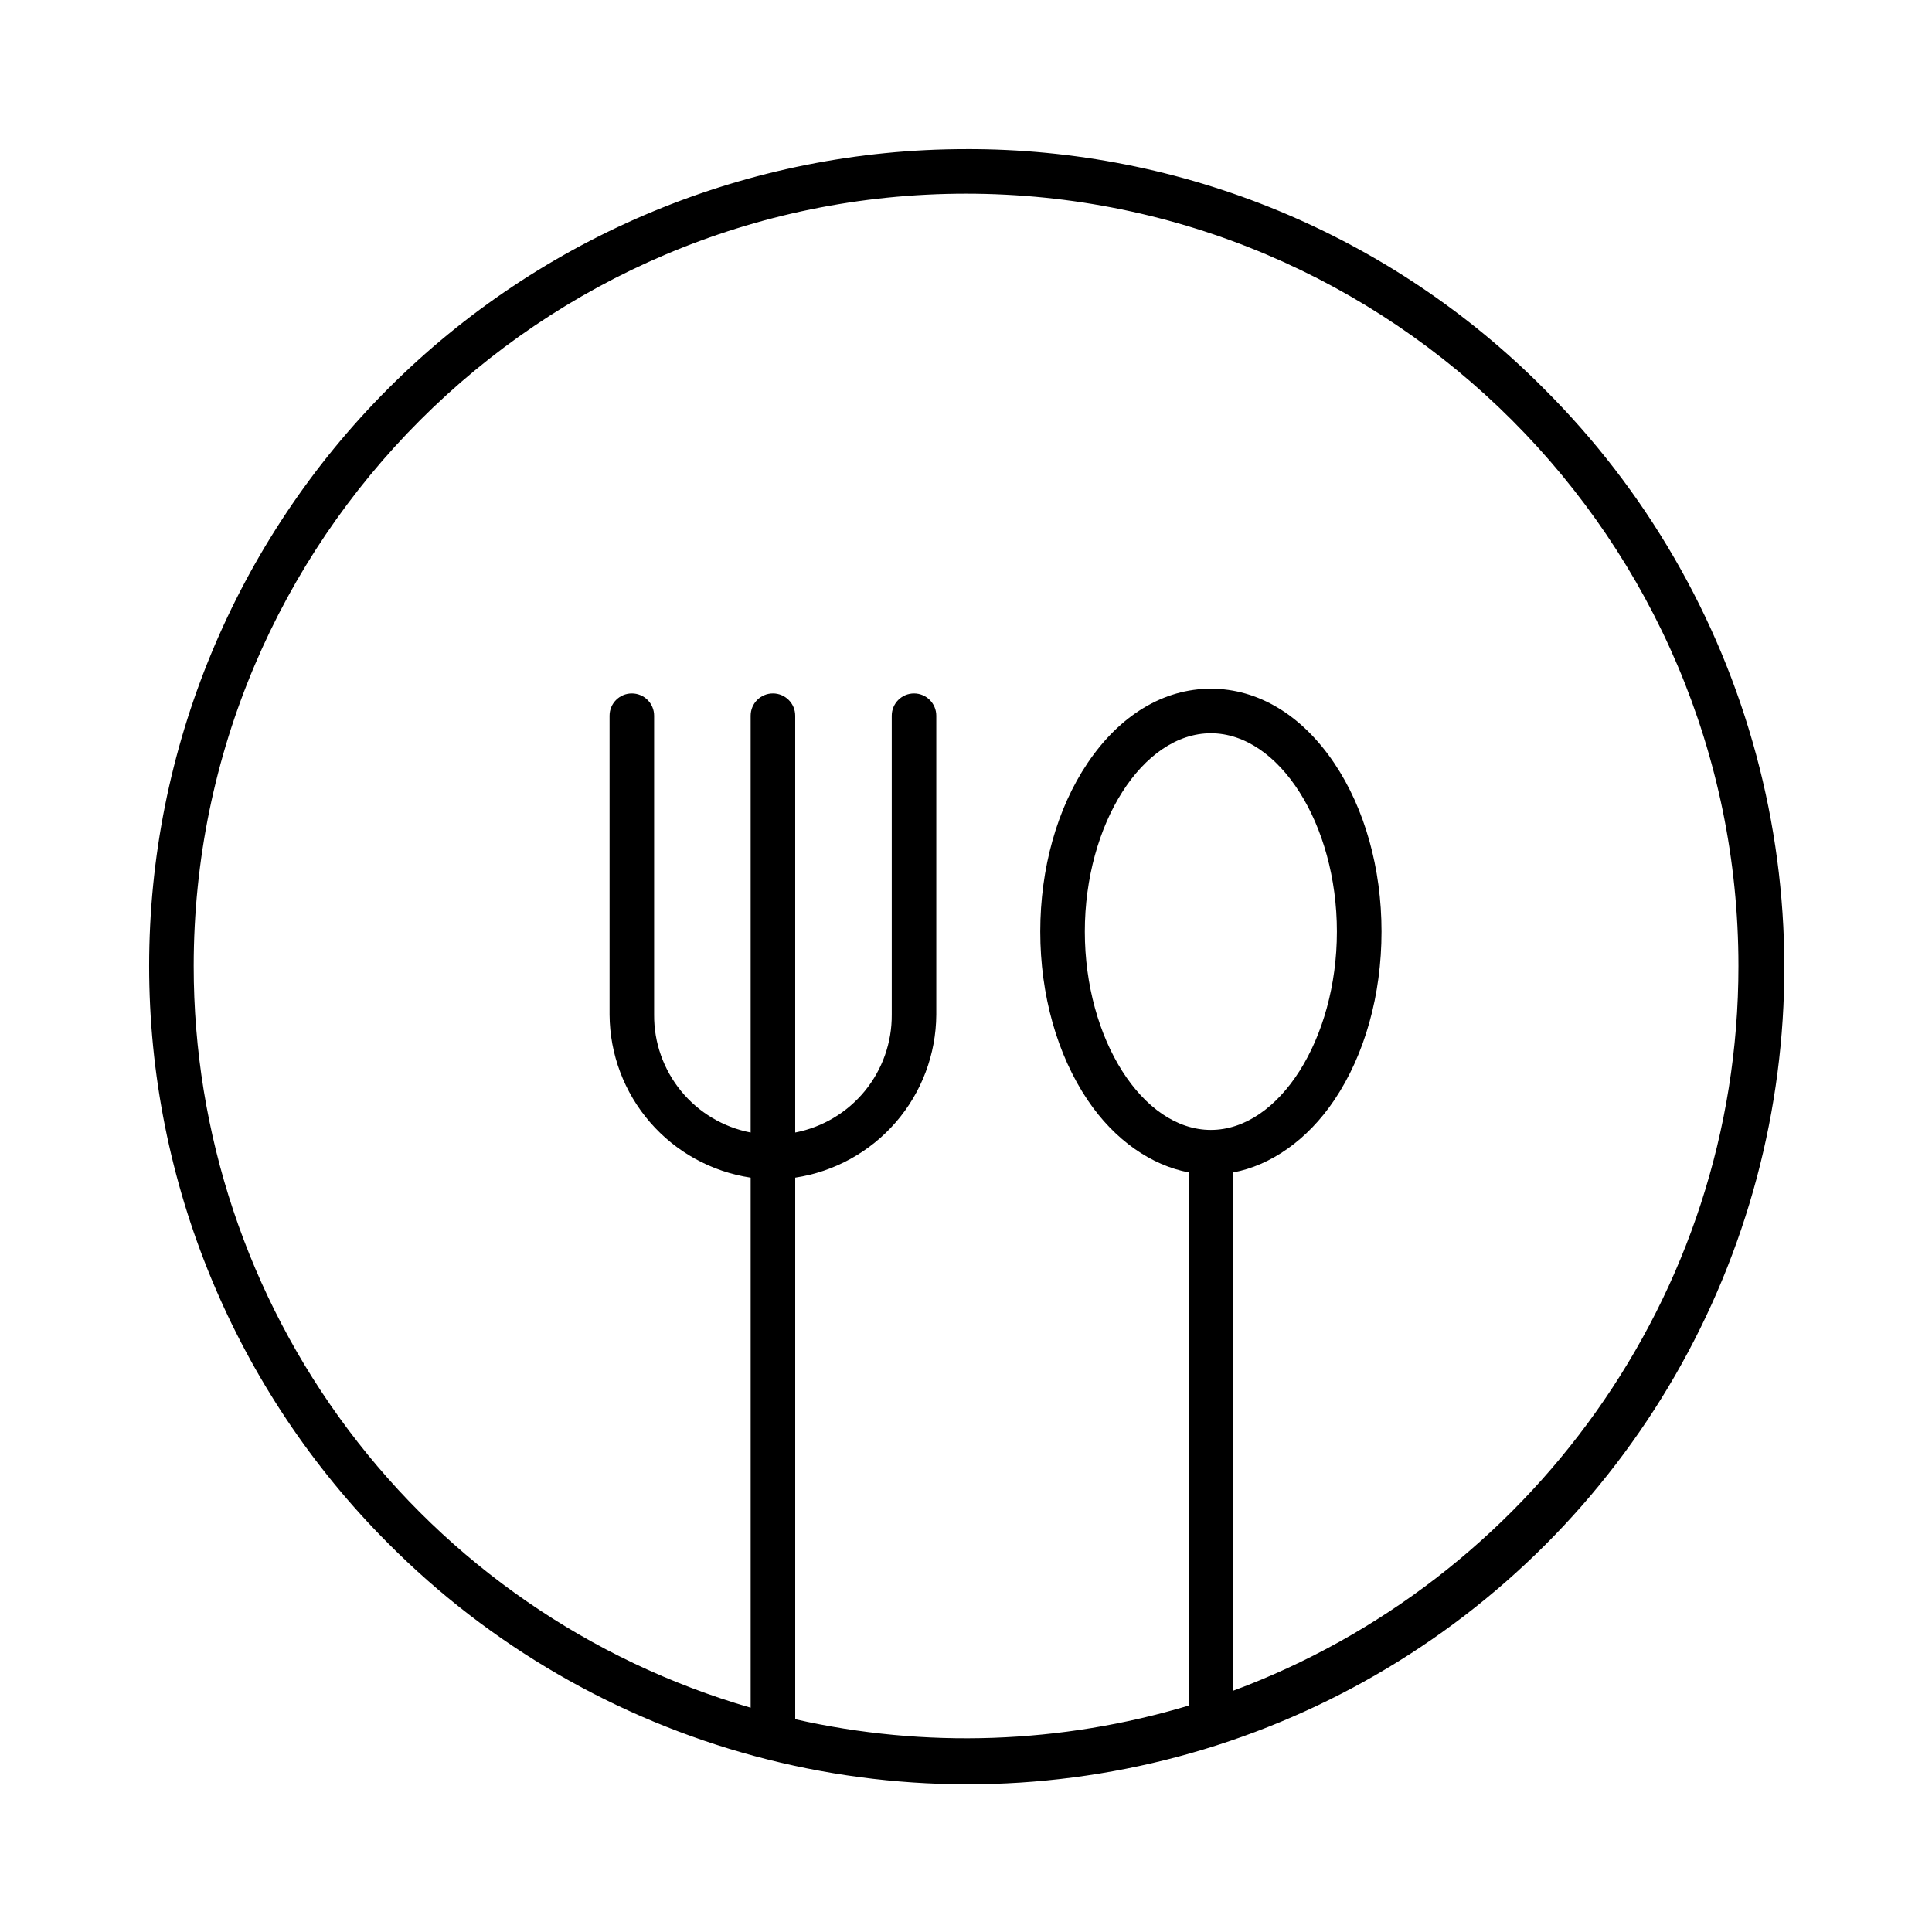
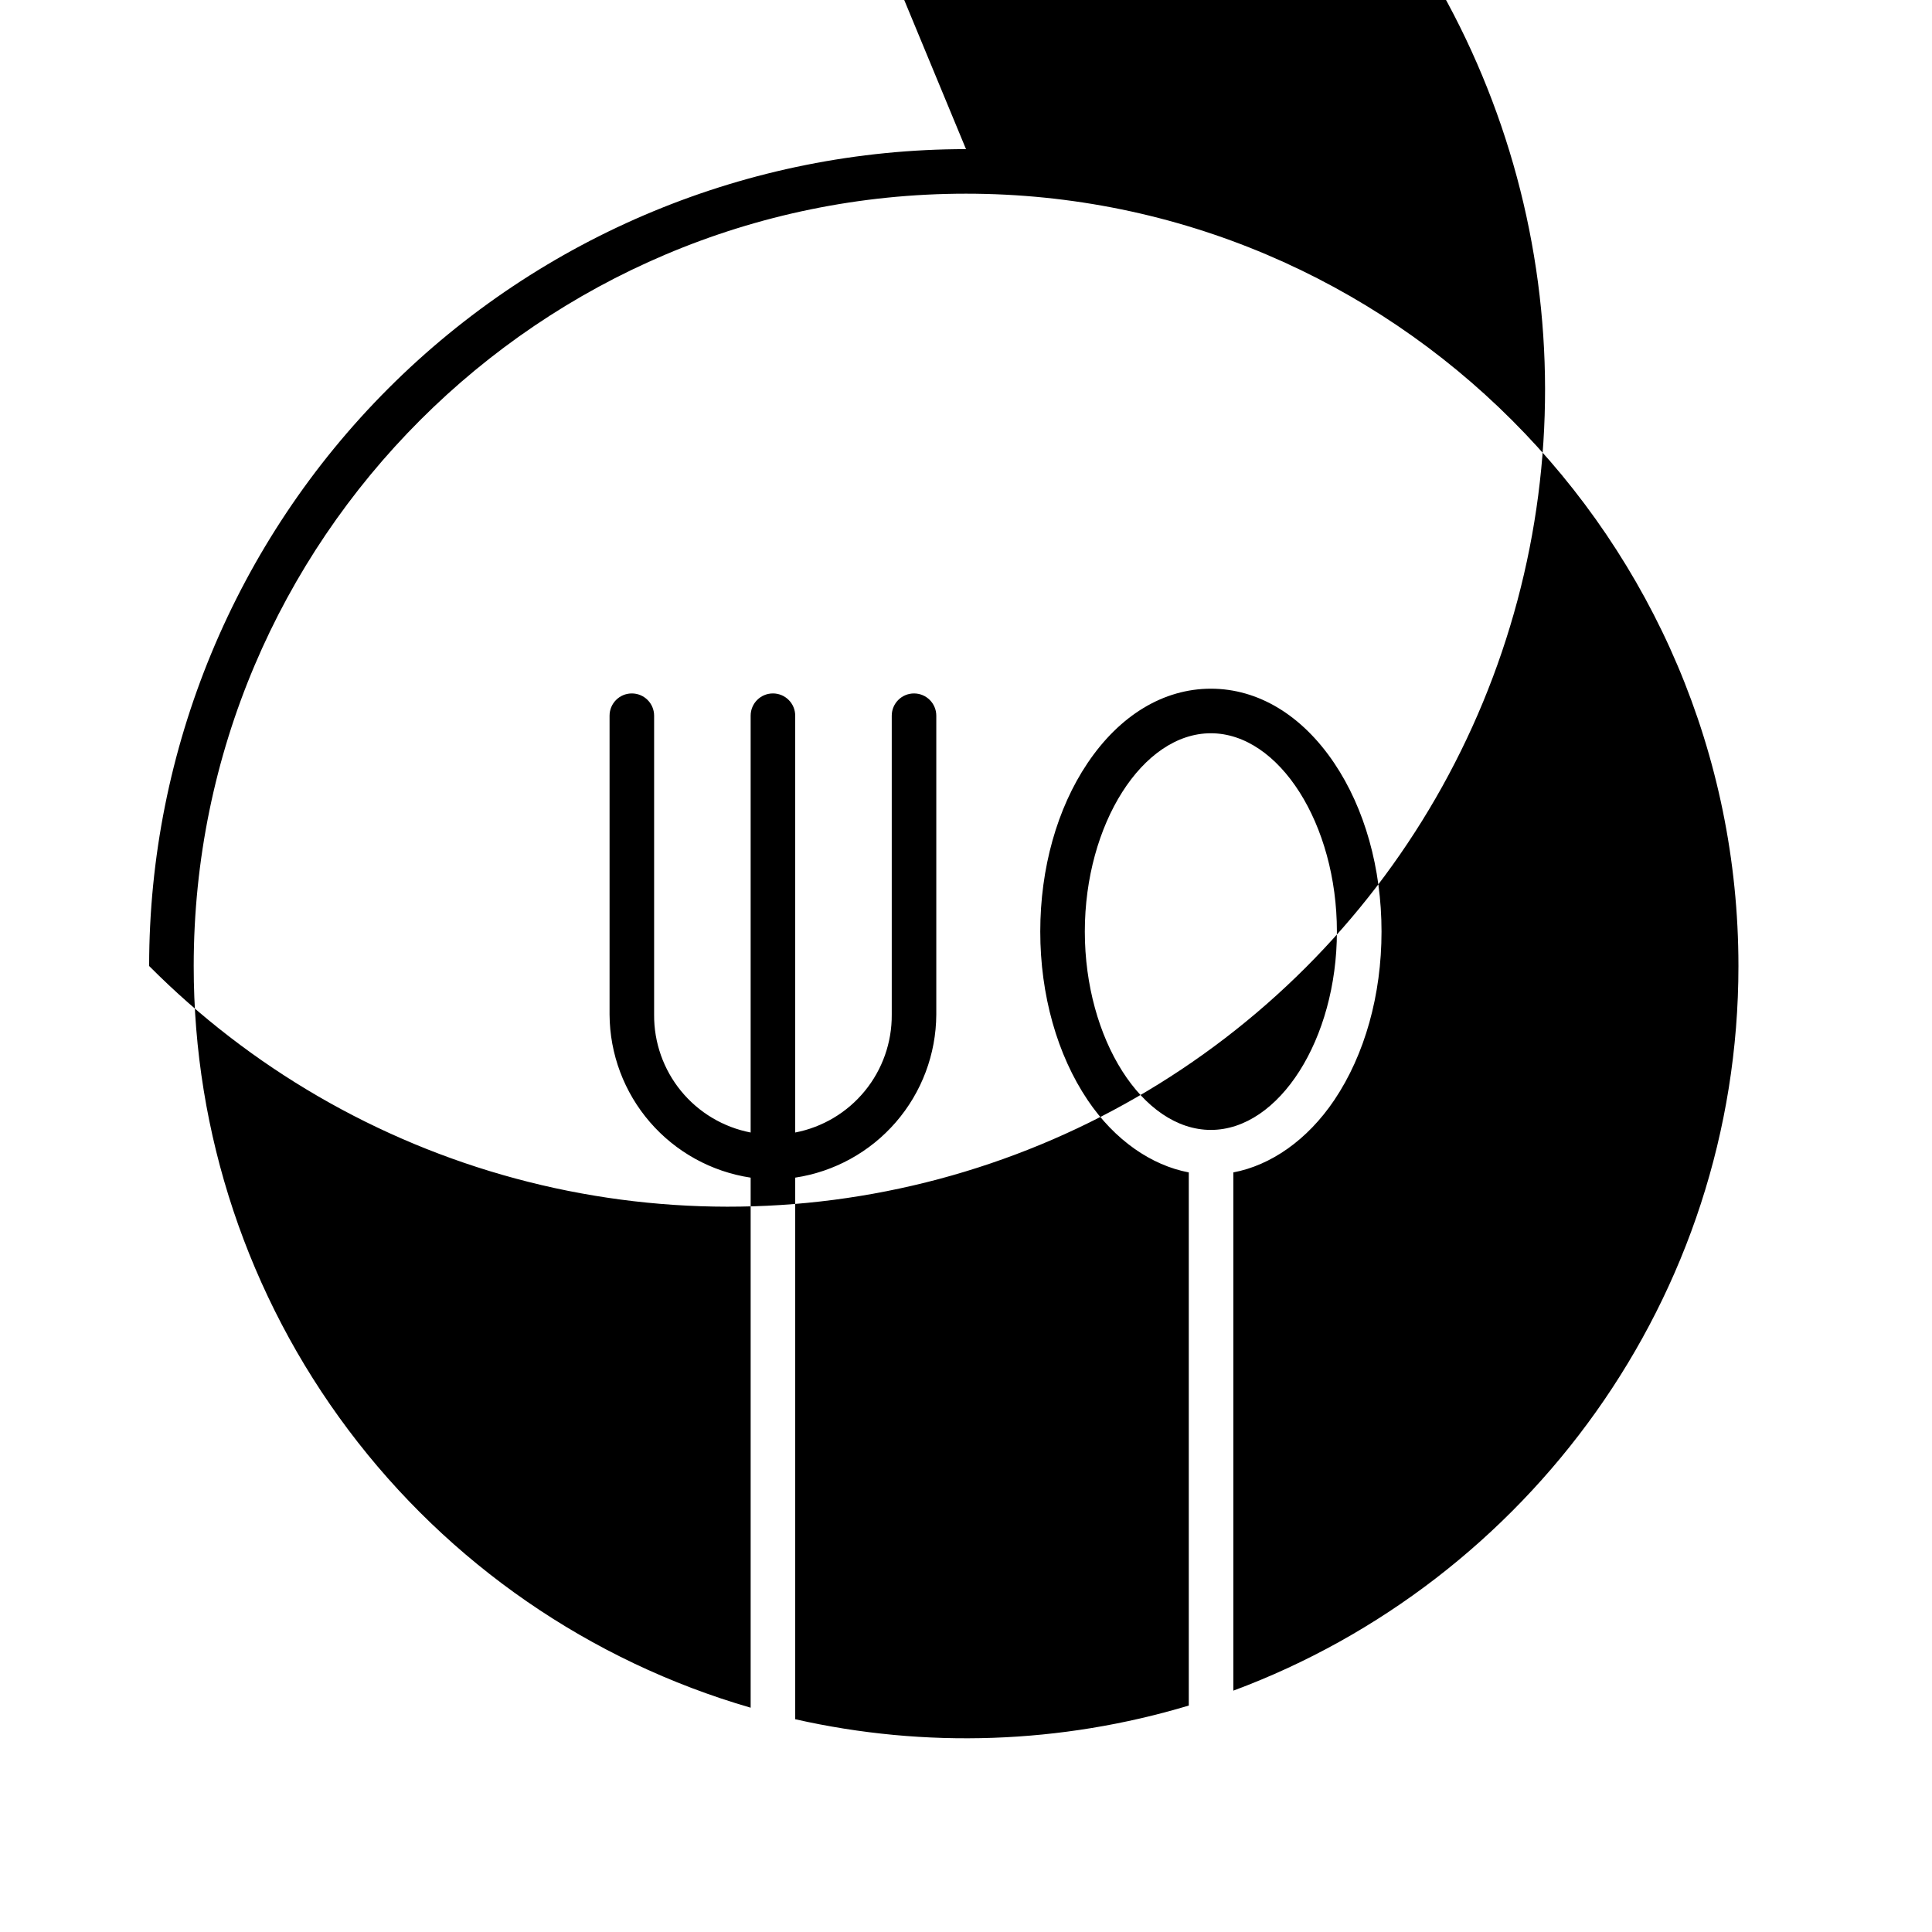
<svg xmlns="http://www.w3.org/2000/svg" fill="#000000" width="800px" height="800px" version="1.1" viewBox="144 144 512 512">
-   <path d="m400 183.52c-57.414 0-112.48 22.805-153.07 63.406-40.598 40.598-63.406 95.66-63.406 153.07s22.809 112.48 63.406 153.07c26.844 26.98 60.328 46.406 97.078 56.32 36.75 9.91 75.461 9.961 112.23 0.141 36.773-9.82 70.305-29.164 97.219-56.078 26.914-26.914 46.258-60.445 56.078-97.219 9.82-36.773 9.77-75.484-0.141-112.23-9.914-36.75-29.34-70.234-56.32-97.078-20.055-20.168-43.91-36.152-70.188-47.039-26.273-10.883-54.449-16.445-82.887-16.367zm64.891 259.92c-18.105 0-33.402-24.07-33.402-52.559 0-28.488 15.297-52.559 33.402-52.559s33.402 24.07 33.402 52.559c-0.004 28.488-15.297 52.559-33.406 52.559zm5.957 148.6v-137.34c9.84-1.852 19.57-8.488 26.766-19.188 8.07-12.004 12.504-27.855 12.504-44.633 0-16.777-4.453-32.625-12.523-44.633-8.555-12.727-20.172-19.734-32.699-19.734-12.523 0-24.141 7.008-32.695 19.734-8.07 12.004-12.52 27.855-12.52 44.633 0 16.773 4.473 32.629 12.543 44.633 7.191 10.699 16.977 17.336 26.816 19.188v141.29c-33.875 10.172-69.805 11.422-104.3 3.625v-143.53c10.355-1.559 19.816-6.773 26.672-14.695 6.856-7.918 10.656-18.031 10.715-28.504v-79.215c0-3.262-2.641-5.902-5.902-5.902-3.262 0-5.902 2.641-5.902 5.902v79.215c0.055 7.375-2.469 14.539-7.144 20.246-4.672 5.707-11.199 9.598-18.441 10.996v-110.46c0-3.262-2.644-5.902-5.902-5.902-3.262 0-5.906 2.641-5.906 5.902v110.46c-7.242-1.398-13.766-5.289-18.441-10.996-4.672-5.707-7.199-12.871-7.141-20.246v-79.215c0-3.262-2.644-5.902-5.906-5.902s-5.902 2.641-5.902 5.902v79.215c0.059 10.477 3.859 20.586 10.715 28.508 6.856 7.922 16.316 13.133 26.676 14.695v140.47c-42.582-12.34-80.004-38.18-106.62-73.633-26.625-35.457-41.004-78.598-40.977-122.93 0-112.86 91.816-204.67 204.67-204.67 112.86 0 204.7 91.816 204.7 204.67 0.004 87.98-56.113 163.17-133.85 192.04z" />
+   <path d="m400 183.52c-57.414 0-112.48 22.805-153.07 63.406-40.598 40.598-63.406 95.66-63.406 153.07c26.844 26.98 60.328 46.406 97.078 56.32 36.75 9.91 75.461 9.961 112.23 0.141 36.773-9.82 70.305-29.164 97.219-56.078 26.914-26.914 46.258-60.445 56.078-97.219 9.82-36.773 9.77-75.484-0.141-112.23-9.914-36.75-29.34-70.234-56.32-97.078-20.055-20.168-43.91-36.152-70.188-47.039-26.273-10.883-54.449-16.445-82.887-16.367zm64.891 259.92c-18.105 0-33.402-24.07-33.402-52.559 0-28.488 15.297-52.559 33.402-52.559s33.402 24.07 33.402 52.559c-0.004 28.488-15.297 52.559-33.406 52.559zm5.957 148.6v-137.34c9.84-1.852 19.57-8.488 26.766-19.188 8.07-12.004 12.504-27.855 12.504-44.633 0-16.777-4.453-32.625-12.523-44.633-8.555-12.727-20.172-19.734-32.699-19.734-12.523 0-24.141 7.008-32.695 19.734-8.07 12.004-12.52 27.855-12.52 44.633 0 16.773 4.473 32.629 12.543 44.633 7.191 10.699 16.977 17.336 26.816 19.188v141.29c-33.875 10.172-69.805 11.422-104.3 3.625v-143.53c10.355-1.559 19.816-6.773 26.672-14.695 6.856-7.918 10.656-18.031 10.715-28.504v-79.215c0-3.262-2.641-5.902-5.902-5.902-3.262 0-5.902 2.641-5.902 5.902v79.215c0.055 7.375-2.469 14.539-7.144 20.246-4.672 5.707-11.199 9.598-18.441 10.996v-110.46c0-3.262-2.644-5.902-5.902-5.902-3.262 0-5.906 2.641-5.906 5.902v110.46c-7.242-1.398-13.766-5.289-18.441-10.996-4.672-5.707-7.199-12.871-7.141-20.246v-79.215c0-3.262-2.644-5.902-5.906-5.902s-5.902 2.641-5.902 5.902v79.215c0.059 10.477 3.859 20.586 10.715 28.508 6.856 7.922 16.316 13.133 26.676 14.695v140.47c-42.582-12.34-80.004-38.18-106.62-73.633-26.625-35.457-41.004-78.598-40.977-122.93 0-112.86 91.816-204.67 204.67-204.67 112.86 0 204.7 91.816 204.7 204.67 0.004 87.98-56.113 163.17-133.85 192.04z" />
</svg>